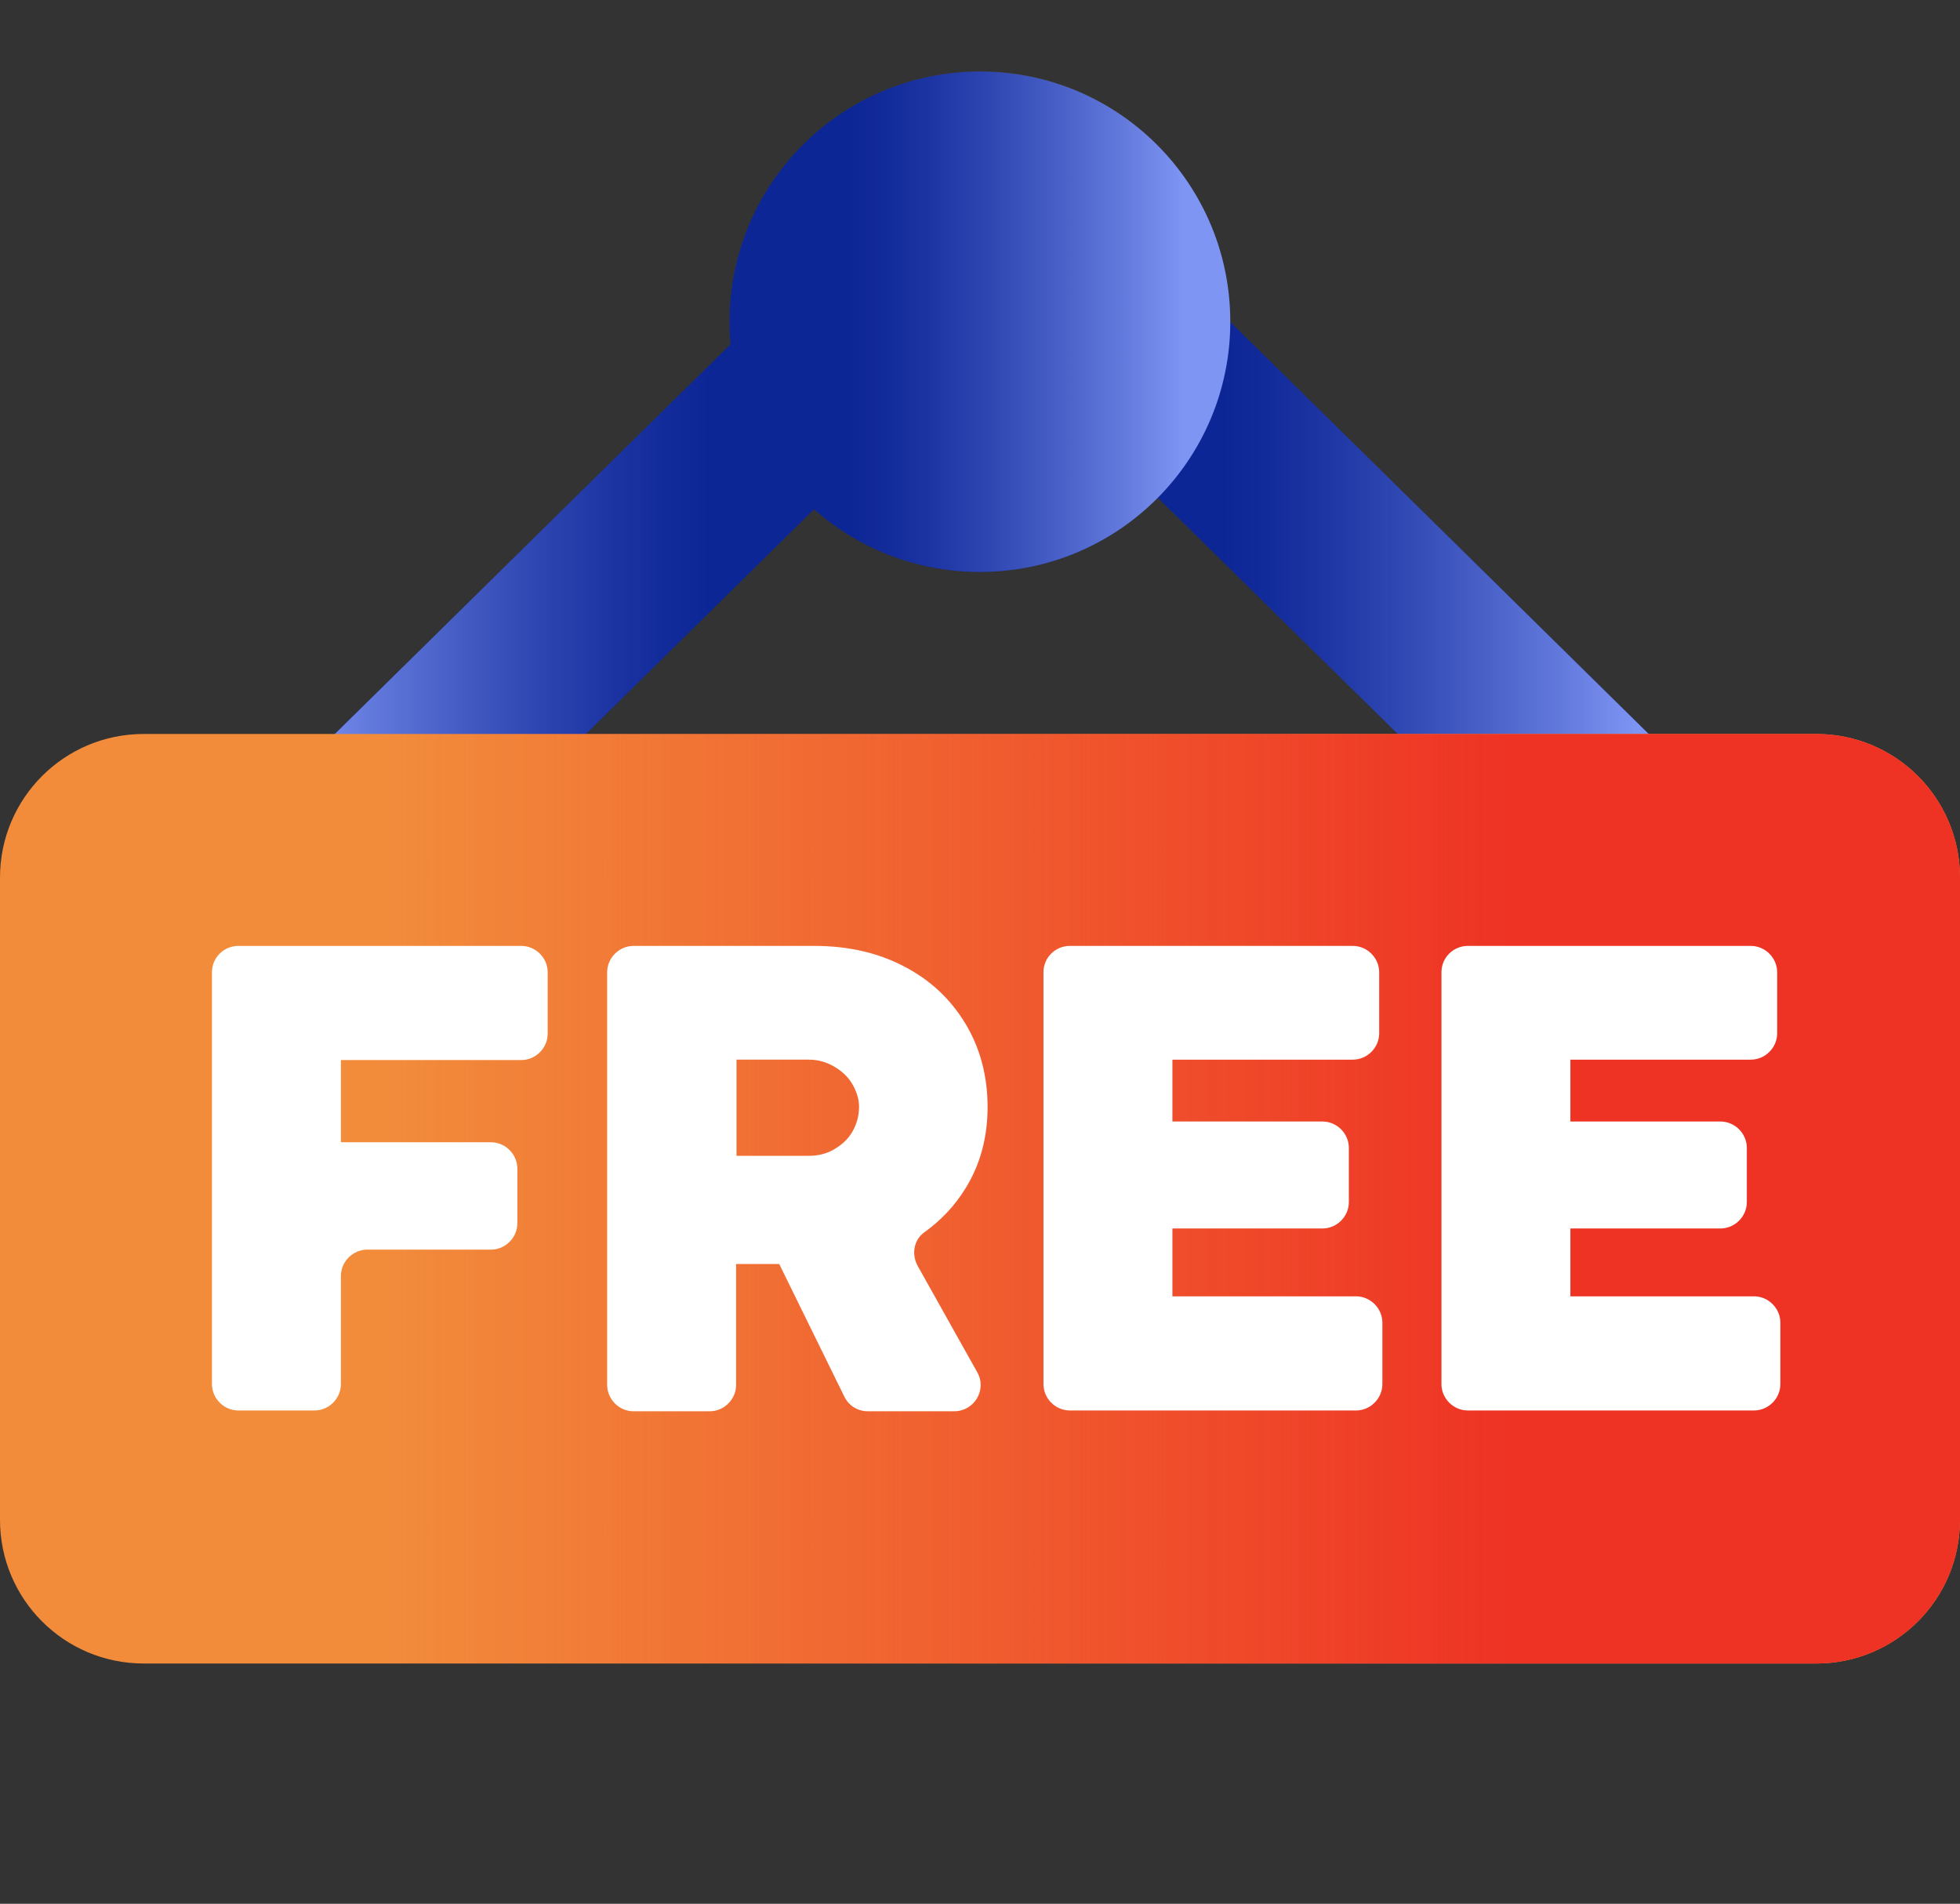
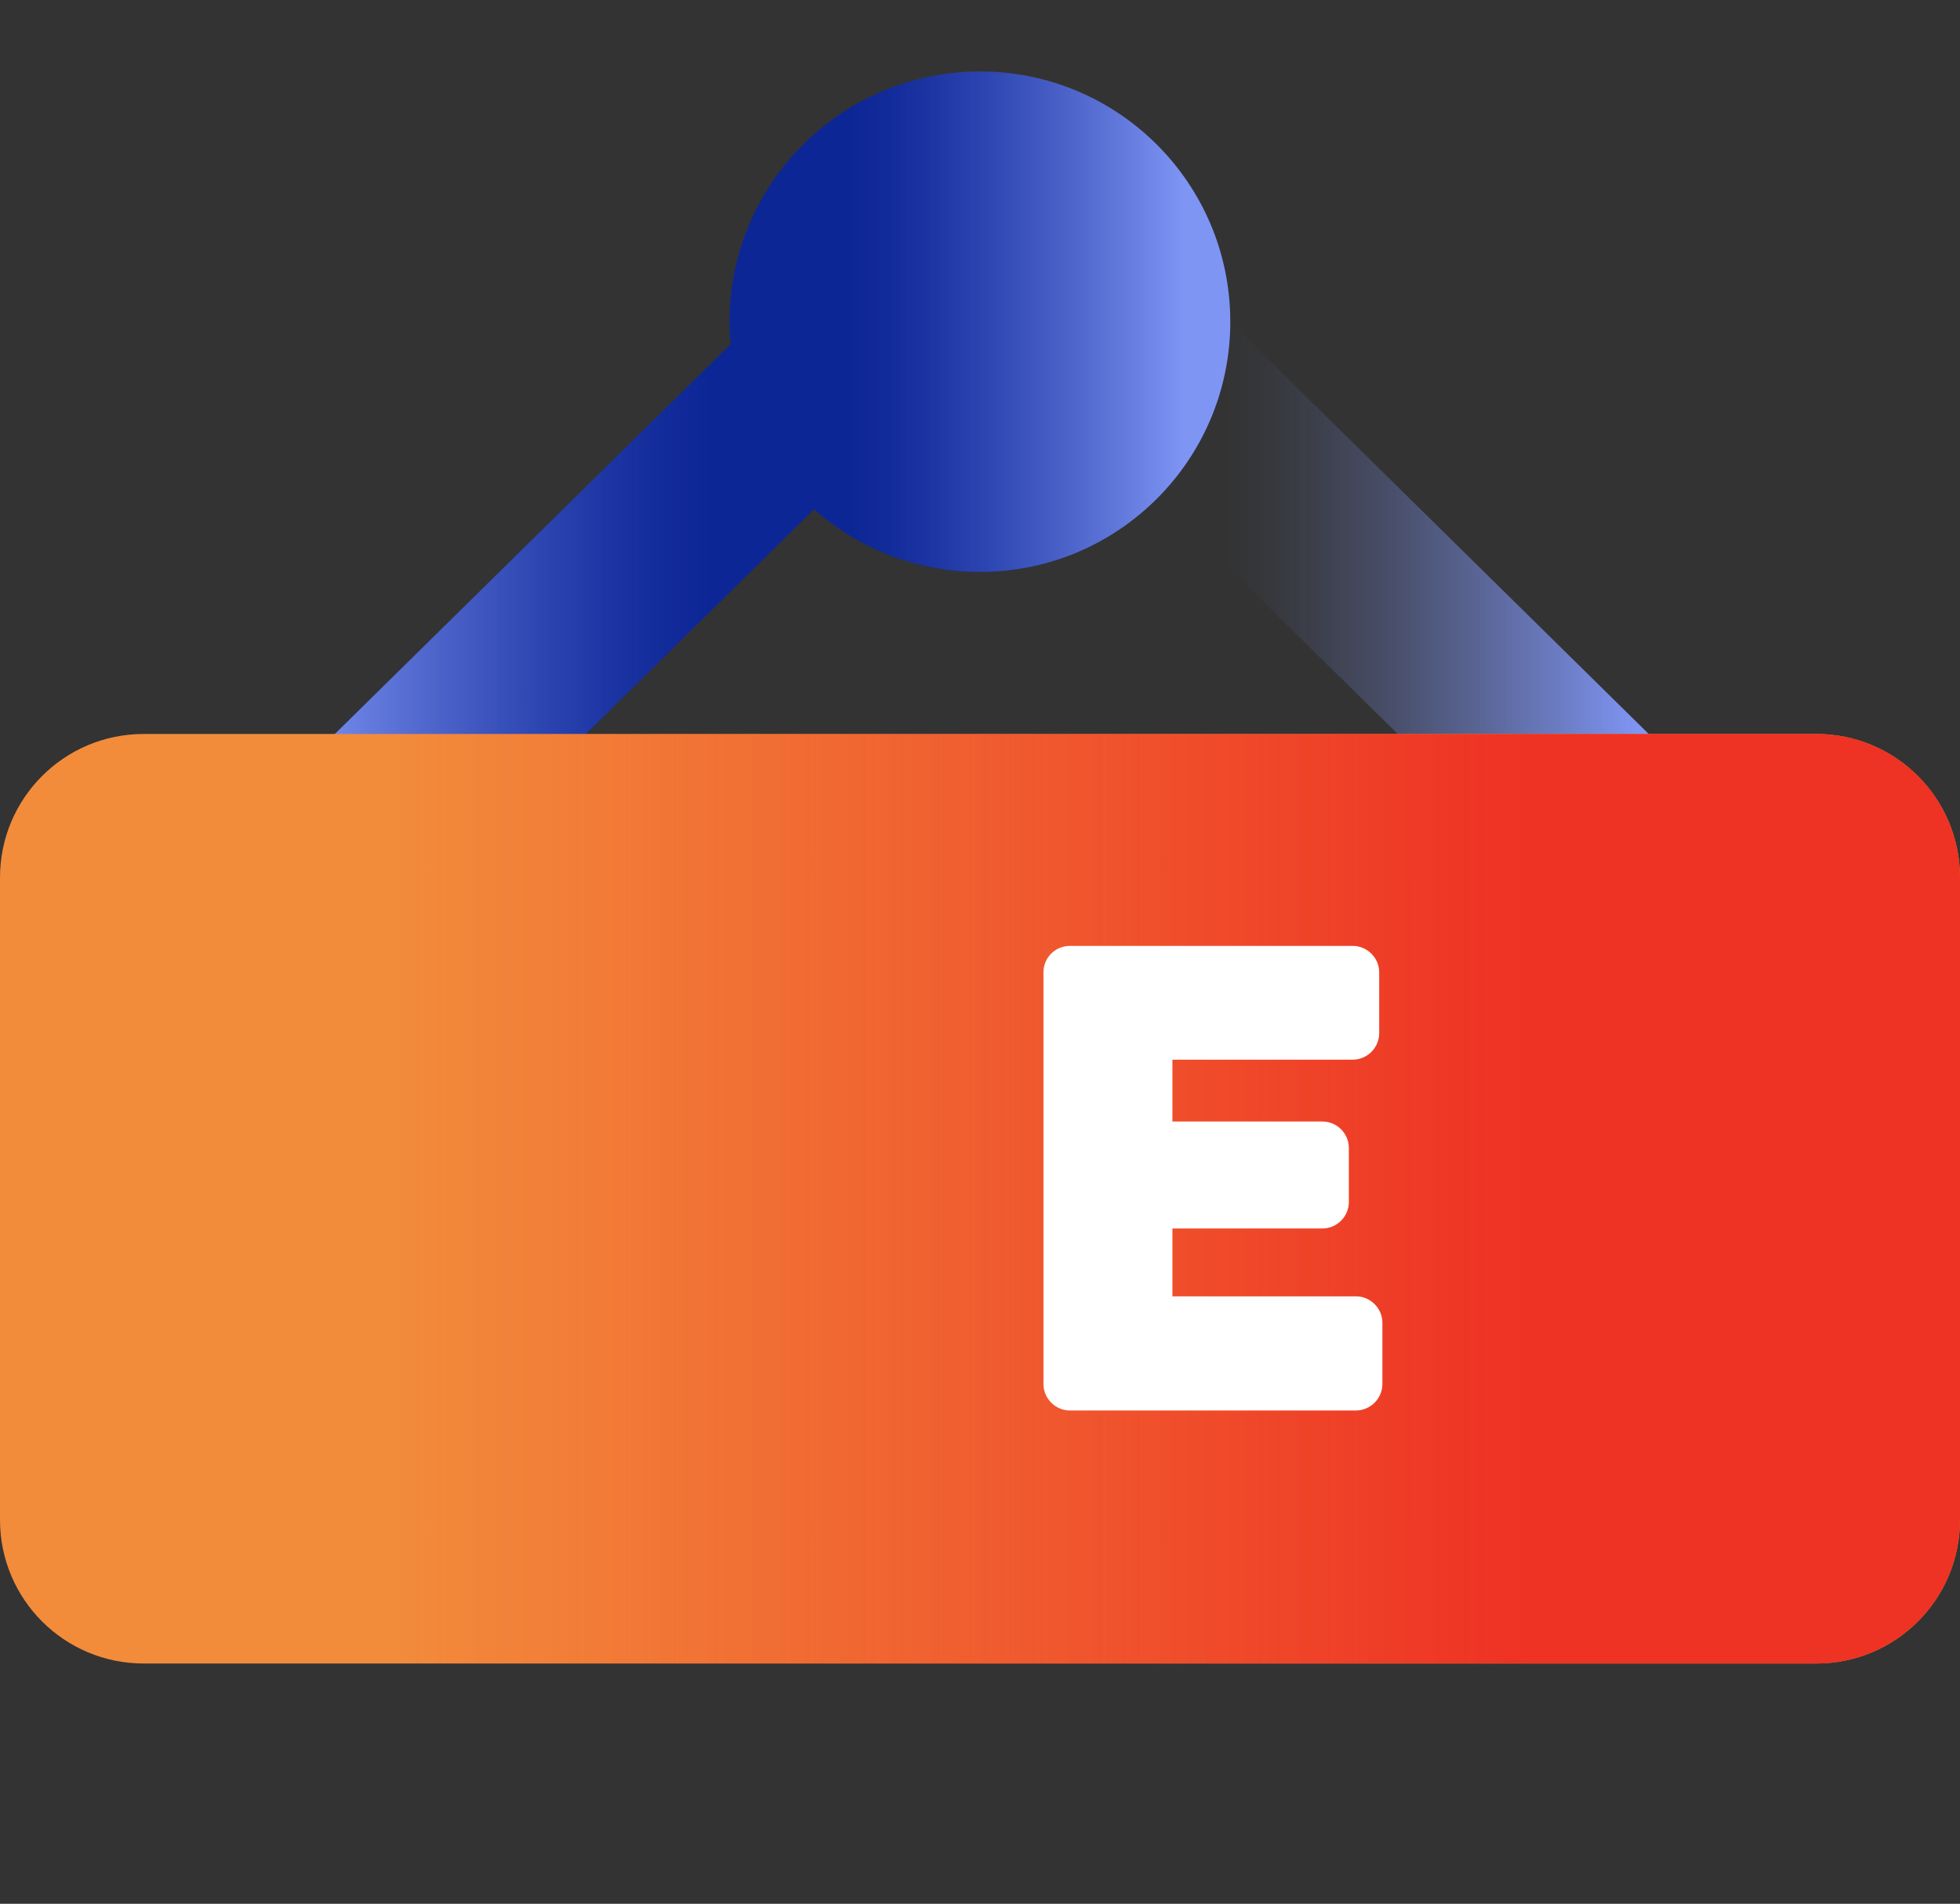
<svg xmlns="http://www.w3.org/2000/svg" id="Capa_2_00000067209979230284663030000008620070478955234948_" style="enable-background:new 0 0 491 477;" version="1.1" viewBox="0 0 491 477" x="0px" y="0px">
  <rect x="0" y="0" width="491" height="477" fill="#333333" stroke="none" />
  <style type="text/css">
	.st0{fill:#0D2696;}
	.st1{fill:url(#SVGID_1_);}
	.st2{fill:url(#SVGID_00000000214155257275182660000017661184611818192305_);}
	.st3{fill:url(#SVGID_00000075158367032760578820000005321389996464509848_);}
	.st4{fill:#F28C3B;}
	.st5{fill:url(#SVGID_00000000211031839865774810000003560936089802203322_);}
	.st6{fill:#FFFFFF;}
</style>
  <g>
    <g>
      <path class="st0" d="M88.1,232.8c-5.7,0-11.4-2.2-15.7-6.6c-8.6-8.7-8.4-22.7,0.2-31.2L185,84.3c8.7-8.6,22.7-8.4,31.2,0.2&#13;&#10;   c8.6,8.7,8.4,22.7-0.2,31.2L103.6,226.5C99.3,230.7,93.7,232.8,88.1,232.8z" />
    </g>
    <g>
-       <path class="st0" d="M402.8,226.9c5.7,0,11.4-2.2,15.7-6.6c8.6-8.7,8.4-22.7-0.2-31.2L305.9,78.4c-8.7-8.6-22.7-8.4-31.2,0.2&#13;&#10;   c-8.6,8.7-8.4,22.7,0.2,31.2l112.4,110.7C391.6,224.8,397.2,226.9,402.8,226.9z" />
-     </g>
+       </g>
    <g>
      <linearGradient gradientUnits="userSpaceOnUse" id="SVGID_1_" x1="268.328" x2="424.866" y1="149.504" y2="149.504">
        <stop offset="0.242" style="stop-color:#7F95F4;stop-opacity:0" />
        <stop offset="0.3" style="stop-color:#7F95F4;stop-opacity:3.300000e-02" />
        <stop offset="0.393" style="stop-color:#7F95F4;stop-opacity:0.125" />
        <stop offset="0.507" style="stop-color:#7F95F4;stop-opacity:0.275" />
        <stop offset="0.638" style="stop-color:#7F95F4;stop-opacity:0.483" />
        <stop offset="0.782" style="stop-color:#7F95F4;stop-opacity:0.746" />
        <stop offset="0.908" style="stop-color:#7F95F4" />
      </linearGradient>
      <path class="st1" d="M402.8,226.9c5.7,0,11.4-2.2,15.7-6.6c8.6-8.7,8.4-22.7-0.2-31.2L305.9,78.4c-8.7-8.6-22.7-8.4-31.2,0.2&#13;&#10;   c-8.6,8.7-8.4,22.7,0.2,31.2l112.4,110.7C391.6,224.8,397.2,226.9,402.8,226.9z" />
    </g>
    <g>
      <linearGradient gradientTransform="matrix(-1 0 0 1 201.578 0)" gradientUnits="userSpaceOnUse" id="SVGID_00000109004830315264421370000001143487461769095298_" x1="-13.895" x2="142.643" y1="162.331" y2="162.331">
        <stop offset="0.242" style="stop-color:#7F95F4;stop-opacity:0" />
        <stop offset="0.3" style="stop-color:#7F95F4;stop-opacity:3.300000e-02" />
        <stop offset="0.393" style="stop-color:#7F95F4;stop-opacity:0.125" />
        <stop offset="0.507" style="stop-color:#7F95F4;stop-opacity:0.275" />
        <stop offset="0.638" style="stop-color:#7F95F4;stop-opacity:0.483" />
        <stop offset="0.782" style="stop-color:#7F95F4;stop-opacity:0.746" />
        <stop offset="0.908" style="stop-color:#7F95F4" />
      </linearGradient>
      <path d="M81,239.8c-5.7,0-11.4-2.2-15.7-6.6&#13;&#10;   c-8.6-8.7-8.4-22.7,0.2-31.2L177.9,91.3c8.7-8.6,22.7-8.4,31.2,0.2c8.6,8.7,8.4,22.7-0.2,31.2L96.5,233.4&#13;&#10;   C92.2,237.6,86.6,239.8,81,239.8z" style="fill:url(#SVGID_00000109004830315264421370000001143487461769095298_);" />
    </g>
    <g>
      <ellipse class="st0" cx="245.5" cy="80.6" rx="62.7" ry="62.7" transform="matrix(0.707 -0.707 0.707 0.707 14.89 197.214)" />
    </g>
    <g>
      <linearGradient gradientUnits="userSpaceOnUse" id="SVGID_00000016076662932485850190000007124678755212885925_" x1="182.828" x2="308.172" y1="80.633" y2="80.633">
        <stop offset="0.242" style="stop-color:#7F95F4;stop-opacity:0" />
        <stop offset="0.3" style="stop-color:#7F95F4;stop-opacity:3.300000e-02" />
        <stop offset="0.393" style="stop-color:#7F95F4;stop-opacity:0.125" />
        <stop offset="0.507" style="stop-color:#7F95F4;stop-opacity:0.275" />
        <stop offset="0.638" style="stop-color:#7F95F4;stop-opacity:0.483" />
        <stop offset="0.782" style="stop-color:#7F95F4;stop-opacity:0.746" />
        <stop offset="0.908" style="stop-color:#7F95F4" />
      </linearGradient>
      <circle cx="245.5" cy="80.6" r="62.7" style="fill:url(#SVGID_00000016076662932485850190000007124678755212885925_);" />
    </g>
    <path class="st4" d="M455,416.8H36c-19.9,0-36-16.1-36-36V219.9c0-19.9,16.1-36,36-36h419c19.9,0,36,16.1,36,36v160.9&#13;&#10;  C491,400.7,474.9,416.8,455,416.8z" />
    <linearGradient gradientUnits="userSpaceOnUse" id="SVGID_00000062182371600570167620000006924277031427929017_" x1="0" x2="491" y1="300.361" y2="300.361">
      <stop offset="0.197" style="stop-color:#EE3224;stop-opacity:0" />
      <stop offset="0.778" style="stop-color:#EE3224" />
    </linearGradient>
    <path d="M455,416.8H36c-19.9,0-36-16.1-36-36&#13;&#10;  V219.9c0-19.9,16.1-36,36-36h419c19.9,0,36,16.1,36,36v160.9C491,400.7,474.9,416.8,455,416.8z" style="fill:url(#SVGID_00000062182371600570167620000006924277031427929017_);" />
    <g>
-       <path class="st6" d="M59.7,237h70.9c3.6,0,6.6,3,6.6,6.6V259c0,3.6-3,6.6-6.6,6.6H85.4v20.6H123c3.6,0,6.6,3,6.6,6.6v13.7&#13;&#10;   c0,3.6-3,6.6-6.6,6.6H92c-3.6,0-6.6,3-6.6,6.6v27.1c0,3.6-3,6.6-6.6,6.6H59.7c-3.6,0-6.6-3-6.6-6.6V243.6&#13;&#10;   C53.1,239.9,56.1,237,59.7,237z" />
-       <path class="st6" d="M204,237c8.4,0,15.9,1.7,22.4,5.1c6.6,3.4,11.7,8.2,15.4,14.3c3.7,6.1,5.6,13.1,5.6,21&#13;&#10;   c0,7.5-1.8,14.3-5.5,20.3c-2.7,4.4-6.2,8.1-10.4,11.1c-2.6,1.9-3.2,5.5-1.6,8.4l14.9,26.6c2.5,4.4-0.7,9.8-5.8,9.8h-21.6&#13;&#10;   c-2.5,0-4.8-1.4-5.9-3.7l-16.3-33.2h-5.8h-5v30.3c0,3.6-3,6.6-6.6,6.6h-19.1c-3.6,0-6.6-3-6.6-6.6V243.6c0-3.6,3-6.6,6.6-6.6H204z&#13;&#10;    M208.9,288c1.9-1.1,3.5-2.5,4.6-4.4s1.7-4,1.7-6.3c0-1.9-0.6-3.8-1.7-5.7s-2.7-3.3-4.6-4.4s-4-1.7-6.2-1.7h-18.2v24.1h18.1&#13;&#10;   C204.9,289.6,207,289.1,208.9,288z" />
      <path class="st6" d="M268,237h70.9c3.6,0,6.6,3,6.6,6.6v15.3c0,3.6-3,6.6-6.6,6.6h-45.2V281h37.6c3.6,0,6.6,3,6.6,6.6v13.6&#13;&#10;   c0,3.6-3,6.6-6.6,6.6h-37.6v17h46c3.6,0,6.6,3,6.6,6.6v15.4c0,3.6-3,6.6-6.6,6.6H268c-3.6,0-6.6-3-6.6-6.6V243.6&#13;&#10;   C261.4,239.9,264.4,237,268,237z" />
-       <path class="st6" d="M367.7,237h70.9c3.6,0,6.6,3,6.6,6.6v15.3c0,3.6-3,6.6-6.6,6.6h-45.2V281H431c3.6,0,6.6,3,6.6,6.6v13.6&#13;&#10;   c0,3.6-3,6.6-6.6,6.6h-37.6v17h46c3.6,0,6.6,3,6.6,6.6v15.4c0,3.6-3,6.6-6.6,6.6h-71.7c-3.6,0-6.6-3-6.6-6.6V243.6&#13;&#10;   C361.1,239.9,364.1,237,367.7,237z" />
    </g>
  </g>
</svg>